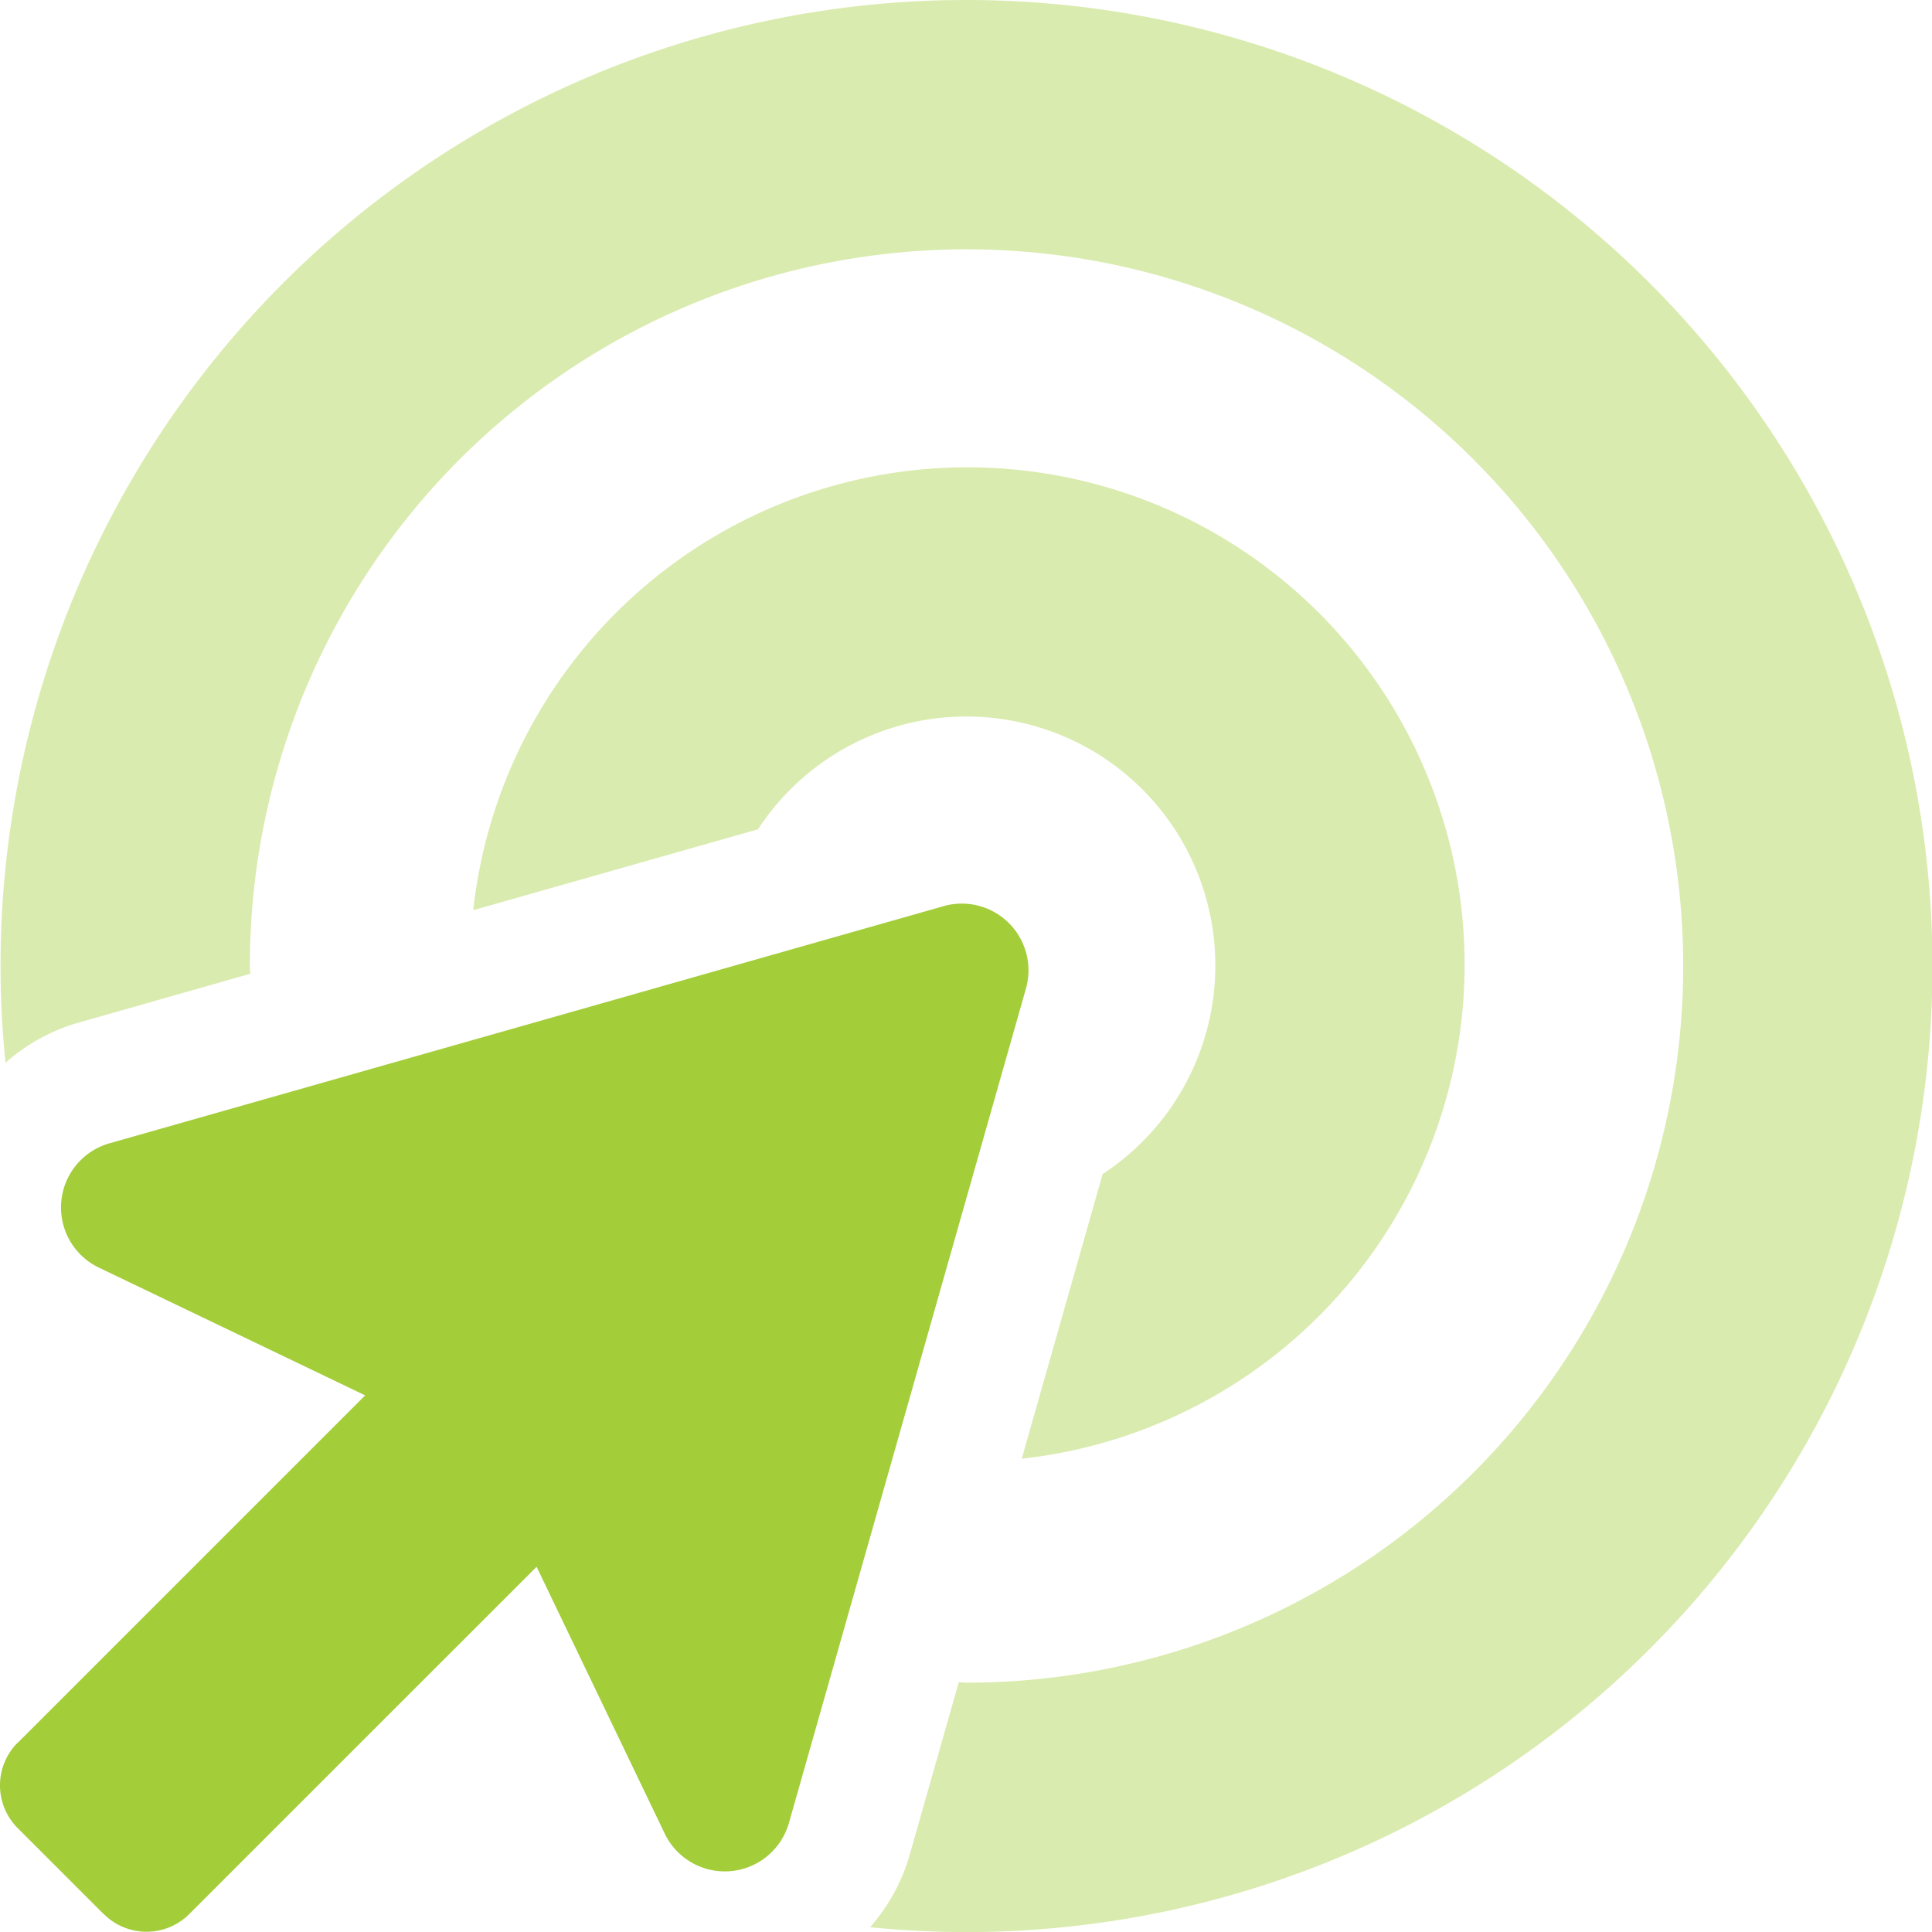
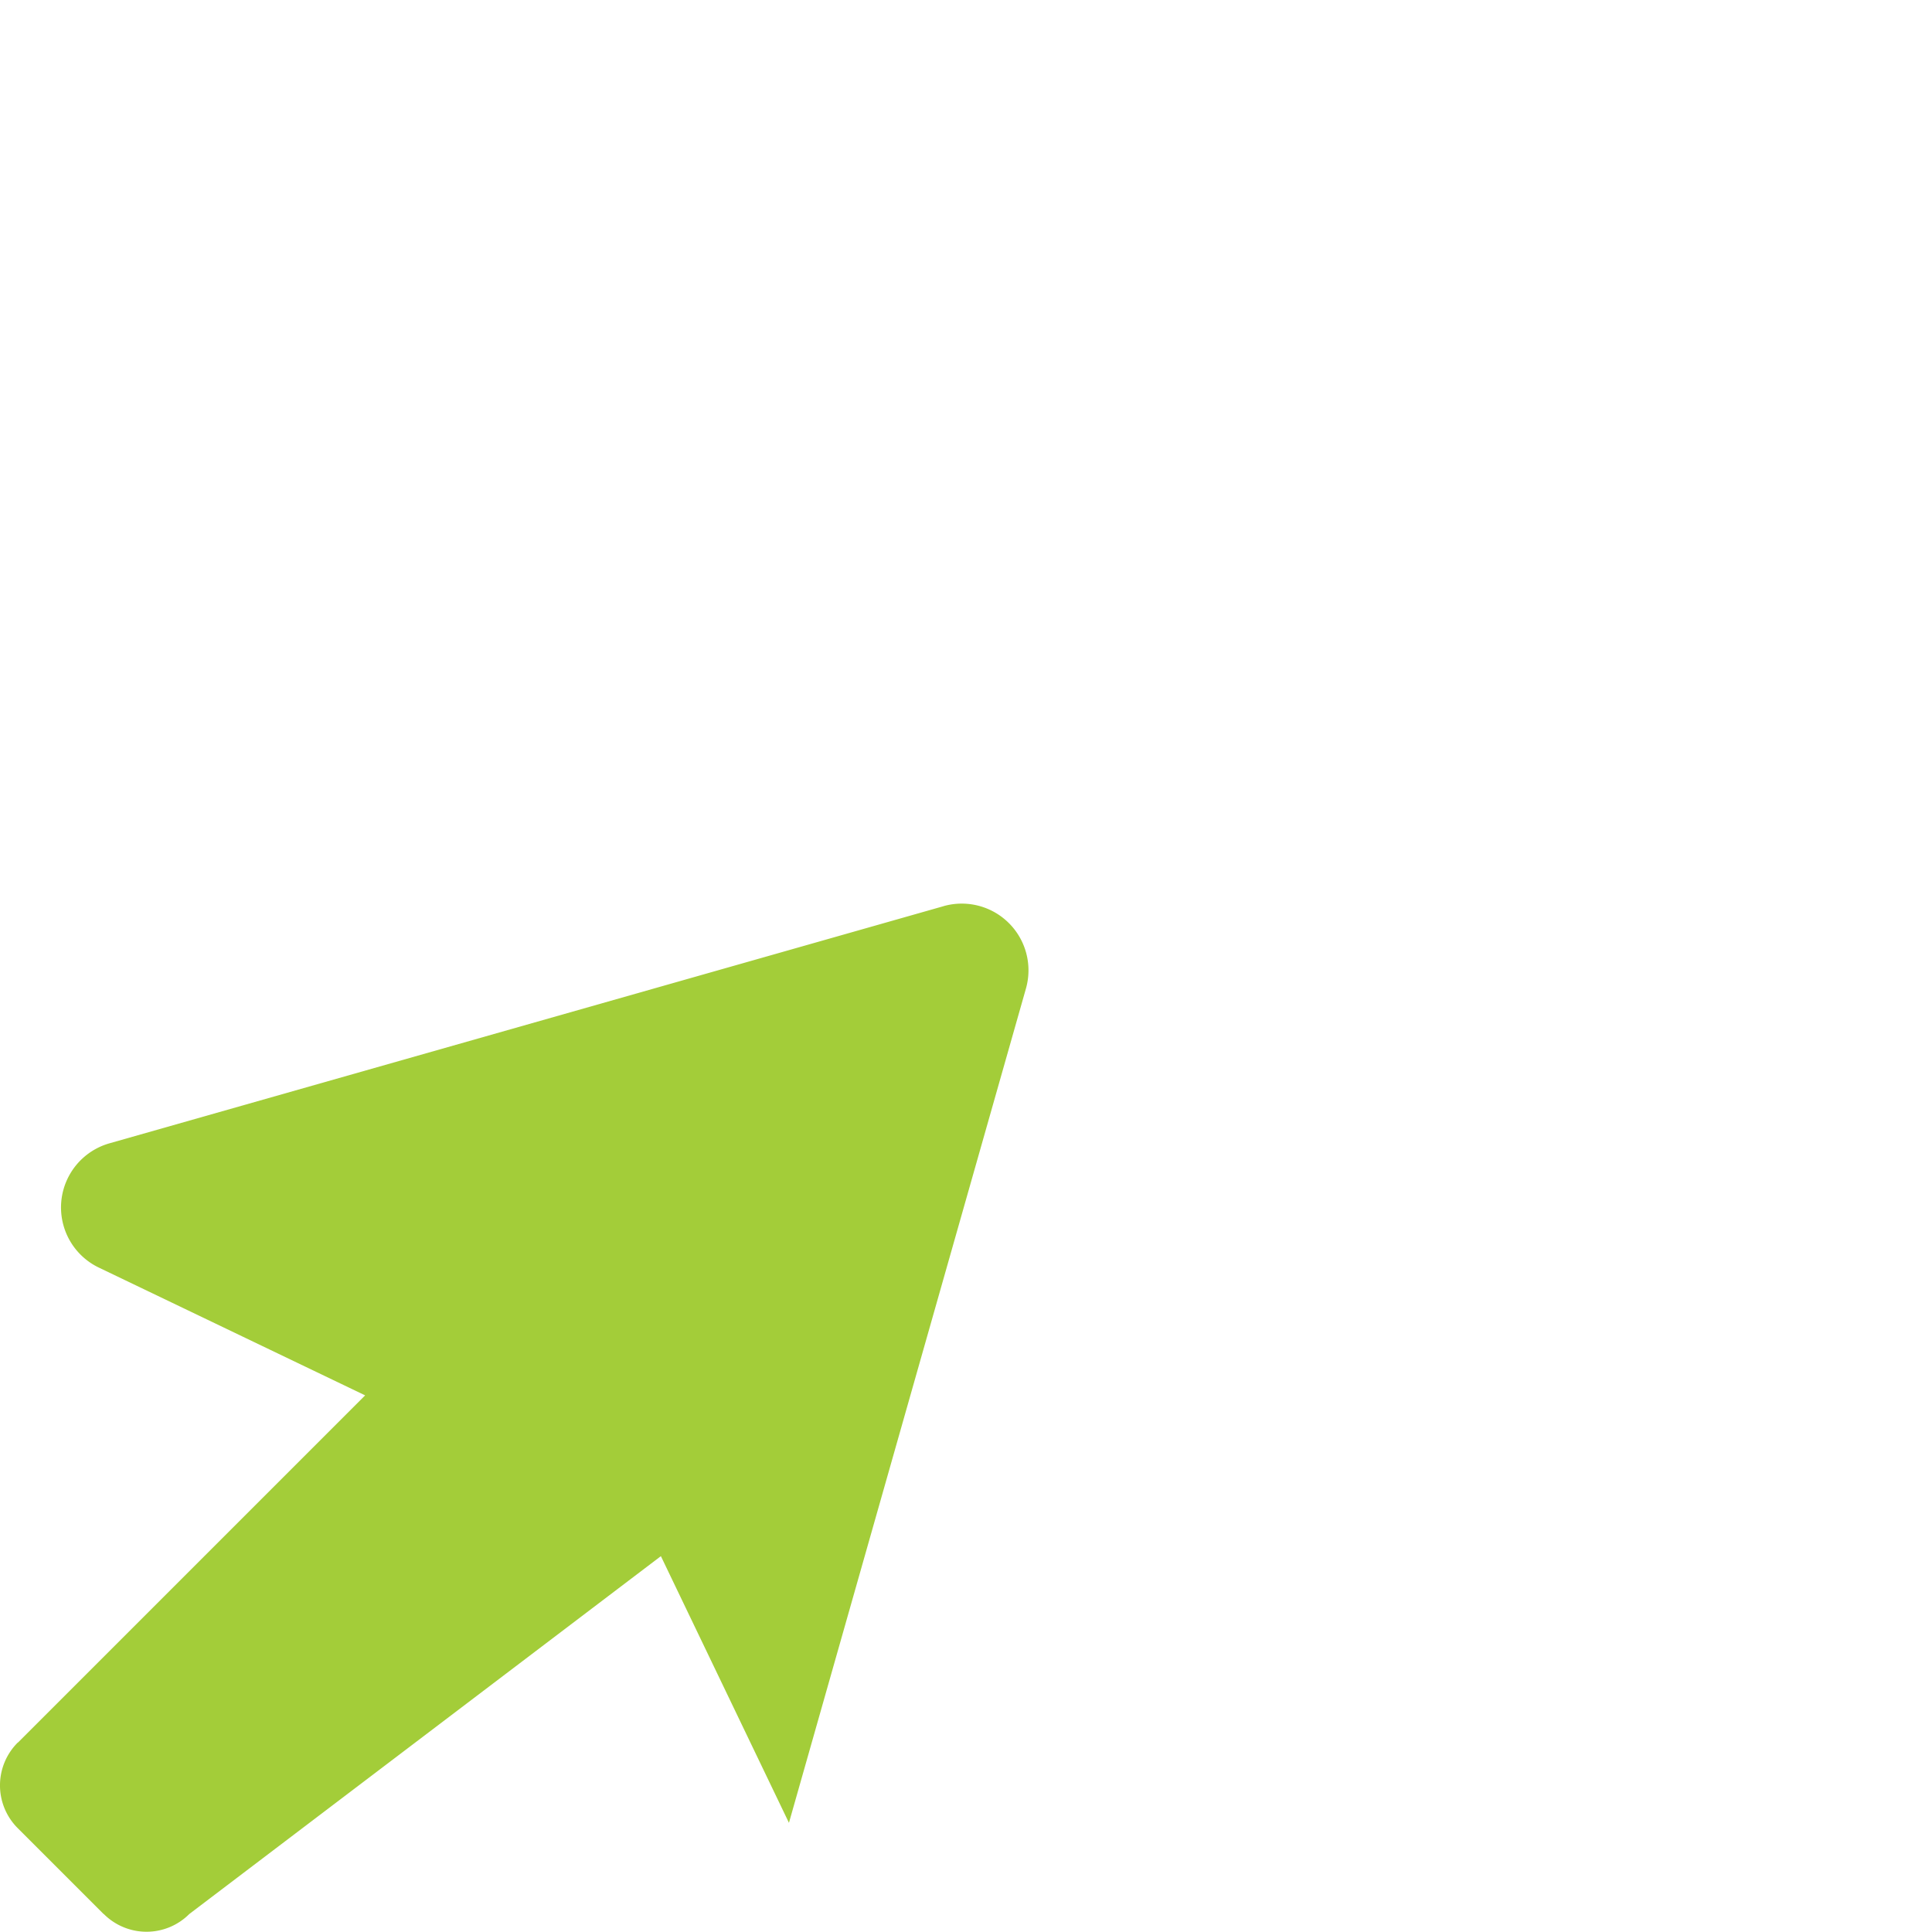
<svg xmlns="http://www.w3.org/2000/svg" width="112.712" height="112.711" viewBox="0 0 112.712 112.711">
  <defs>
    <clipPath id="a">
      <rect width="112.712" height="112.711" fill="none" />
    </clipPath>
  </defs>
  <g clip-path="url(#a)">
    <g transform="translate(0.027 -8)">
-       <path d="M70.981,64.353a14.543,14.543,0,0,1-6.574,12.141L59.687,93.1a29.005,29.005,0,1,0-32-32L44.3,56.382a14.522,14.522,0,0,1,26.681,7.971ZM56.438,8A56.334,56.334,0,0,0,.11,64.353C.11,66.259.21,68.141.4,70a11.037,11.037,0,0,1,4.09-2.29l10.189-2.9c0-.155-.023-.3-.023-.454a41.81,41.81,0,1,1,41.81,41.81c-.155,0-.3-.02-.454-.023l-2.9,10.2a11.027,11.027,0,0,1-2.272,4.09c1.854.184,3.736.284,5.64.284A56.355,56.355,0,0,0,56.438,8Z" transform="translate(-0.106)" fill="#a3cd39" opacity="0.4" />
-       <path d="M55.017,240.145a3.892,3.892,0,0,1,4.808,4.81L46,293.623a3.888,3.888,0,0,1-7.251.62l-7.471-15.558L11.016,298.943a3.524,3.524,0,0,1-4.988,0H6.017l-5-5a3.527,3.527,0,0,1-.011-5h.011l20.258-20.258L5.742,261.232a3.891,3.891,0,0,1,.623-7.253l48.657-13.834Z" transform="translate(0 -179.28)" fill="#a3cd39" />
+       <path d="M55.017,240.145a3.892,3.892,0,0,1,4.808,4.81L46,293.623l-7.471-15.558L11.016,298.943a3.524,3.524,0,0,1-4.988,0H6.017l-5-5a3.527,3.527,0,0,1-.011-5h.011l20.258-20.258L5.742,261.232a3.891,3.891,0,0,1,.623-7.253l48.657-13.834Z" transform="translate(0 -179.28)" fill="#a3cd39" />
    </g>
  </g>
</svg>